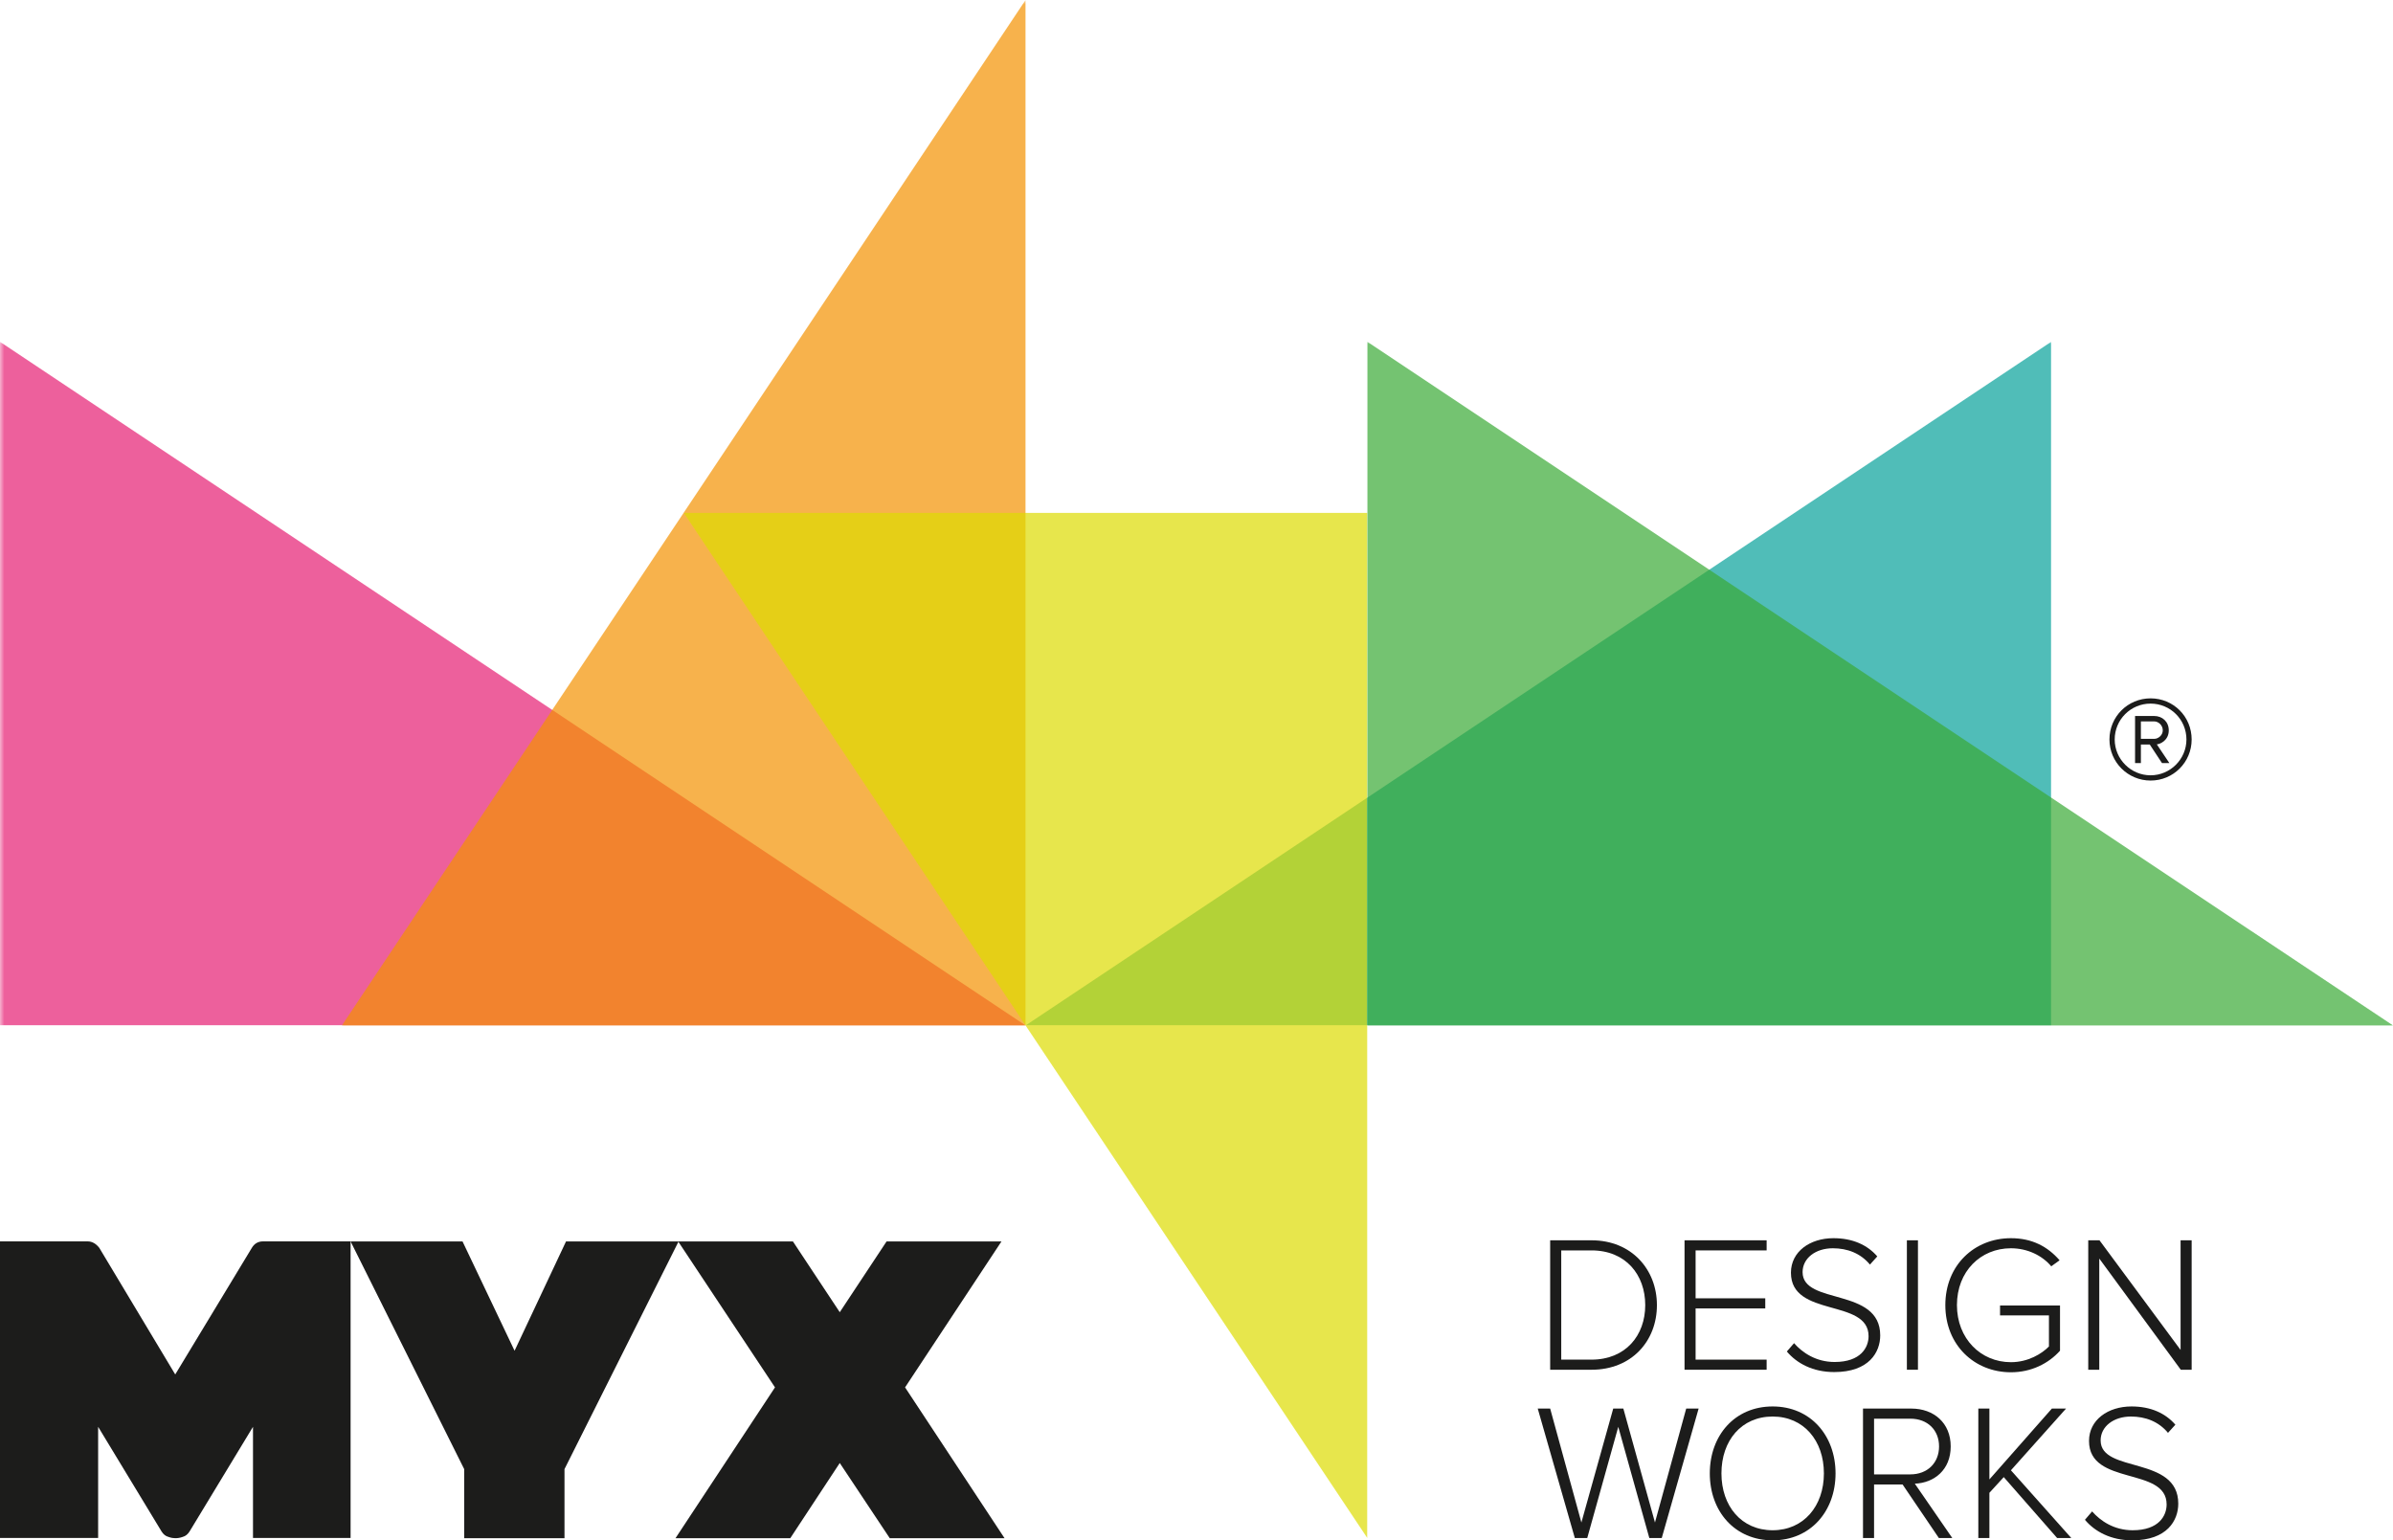
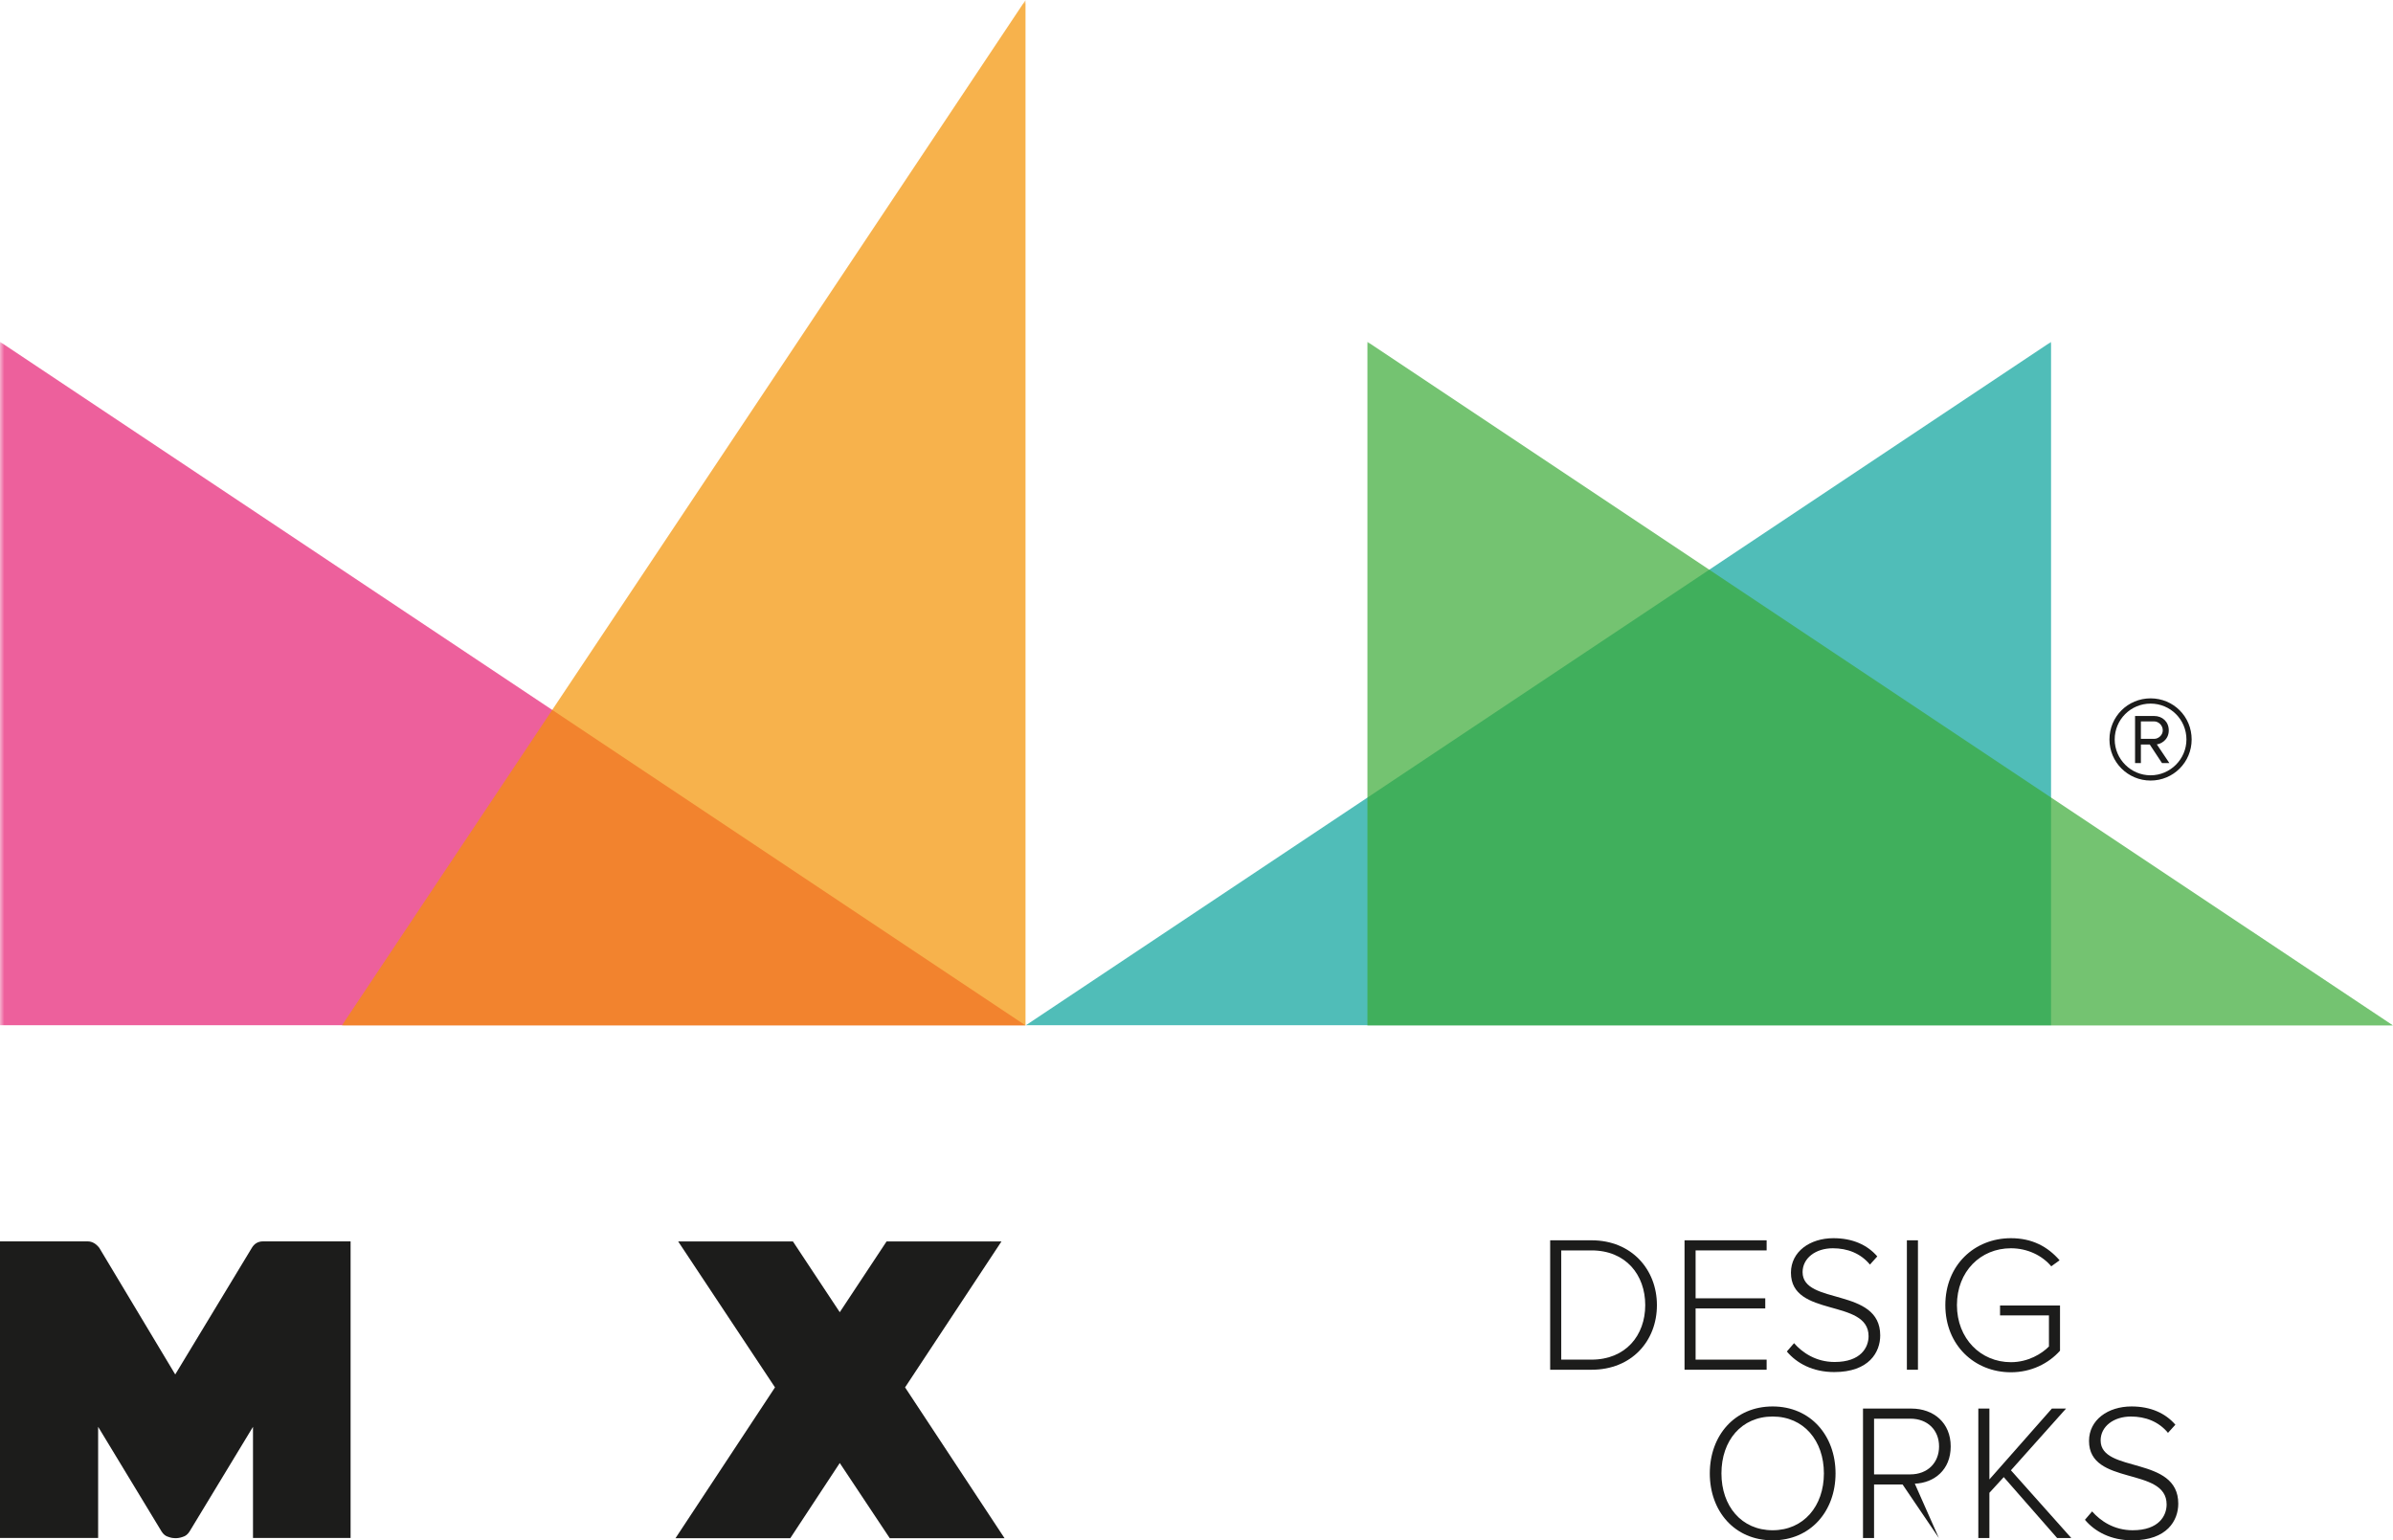
<svg xmlns="http://www.w3.org/2000/svg" xmlns:xlink="http://www.w3.org/1999/xlink" width="274.52pt" height="176.72pt" viewBox="0 0 274.52 176.72" version="1.1">
  <defs>
    <clipPath id="clip1">
      <path d="M 117.652 39.215 L 235.305 39.215 L 235.305 117.648 L 117.652 117.648 Z M 117.652 39.215 " />
    </clipPath>
    <filter id="alpha" filterUnits="objectBoundingBox" x="0%" y="0%" width="100%" height="100%">
      <feColorMatrix type="matrix" in="SourceGraphic" values="0 0 0 0 1 0 0 0 0 1 0 0 0 0 1 0 0 0 1 0" />
    </filter>
    <mask id="mask0">
      <g filter="url(#alpha)">
        <rect x="0" y="0" width="274.52" height="176.72" style="fill:rgb(0%,0%,0%);fill-opacity:0.7;stroke:none;" />
      </g>
    </mask>
    <clipPath id="clip3">
      <path d="M 0.652 0.215 L 118.305 0.215 L 118.305 78.648 L 0.652 78.648 Z M 0.652 0.215 " />
    </clipPath>
    <clipPath id="clip2">
      <rect width="119" height="79" />
    </clipPath>
    <g id="surface7" clip-path="url(#clip2)">
      <g clip-path="url(#clip3)" clip-rule="nonzero">
        <path style=" stroke:none;fill-rule:nonzero;fill:rgb(1.999%,63.1%,60.399%);fill-opacity:1;" d="M 118.305 78.648 L 118.305 0.215 L 0.652 78.648 " />
      </g>
    </g>
    <clipPath id="clip4">
      <path d="M 0 39.215 L 117.652 39.215 L 117.652 117.648 L 0 117.648 Z M 0 39.215 " />
    </clipPath>
    <mask id="mask1">
      <g filter="url(#alpha)">
        <rect x="0" y="0" width="274.52" height="176.72" style="fill:rgb(0%,0%,0%);fill-opacity:0.7;stroke:none;" />
      </g>
    </mask>
    <clipPath id="clip6">
      <path d="M 0 0.215 L 117.652 0.215 L 117.652 78.648 L 0 78.648 Z M 0 0.215 " />
    </clipPath>
    <clipPath id="clip5">
      <rect width="118" height="79" />
    </clipPath>
    <g id="surface10" clip-path="url(#clip5)">
      <g clip-path="url(#clip6)" clip-rule="nonzero">
        <path style=" stroke:none;fill-rule:nonzero;fill:rgb(90.199%,10.999%,44.699%);fill-opacity:1;" d="M 0 78.648 L 0 0.215 L 117.652 78.648 " />
      </g>
    </g>
    <clipPath id="clip7">
      <path d="M 39.199 0.02 L 117.699 0.02 L 117.699 117.719 L 39.199 117.719 Z M 39.199 0.02 " />
    </clipPath>
    <mask id="mask2">
      <g filter="url(#alpha)">
        <rect x="0" y="0" width="274.52" height="176.72" style="fill:rgb(0%,0%,0%);fill-opacity:0.7;stroke:none;" />
      </g>
    </mask>
    <clipPath id="clip9">
      <path d="M 0.219 0.02 L 78.652 0.02 L 78.652 117.648 L 0.219 117.648 Z M 0.219 0.02 " />
    </clipPath>
    <clipPath id="clip8">
      <rect width="79" height="118" />
    </clipPath>
    <g id="surface13" clip-path="url(#clip8)">
      <g clip-path="url(#clip9)" clip-rule="nonzero">
        <path style=" stroke:none;fill-rule:nonzero;fill:rgb(95.299%,57.3%,0%);fill-opacity:1;" d="M 78.652 117.648 L 0.219 117.648 L 78.652 -0.004 " />
      </g>
    </g>
    <clipPath id="clip10">
      <path d="M 78.434 58.82 L 156.871 58.82 L 156.871 176.473 L 78.434 176.473 Z M 78.434 58.82 " />
    </clipPath>
    <mask id="mask3">
      <g filter="url(#alpha)">
        <rect x="0" y="0" width="274.52" height="176.72" style="fill:rgb(0%,0%,0%);fill-opacity:0.7;stroke:none;" />
      </g>
    </mask>
    <clipPath id="clip12">
-       <path d="M 0.434 0.82 L 78.867 0.82 L 78.867 118.473 L 0.434 118.473 Z M 0.434 0.82 " />
-     </clipPath>
+       </clipPath>
    <clipPath id="clip11">
      <rect width="79" height="119" />
    </clipPath>
    <g id="surface16" clip-path="url(#clip11)">
      <g clip-path="url(#clip12)" clip-rule="nonzero">
        <path style=" stroke:none;fill-rule:nonzero;fill:rgb(86.699%,86.299%,0%);fill-opacity:1;" d="M 78.867 0.82 L 0.434 0.82 L 78.867 118.473 " />
      </g>
    </g>
    <clipPath id="clip13">
      <path d="M 156.801 39.121 L 274.5 39.121 L 274.5 117.719 L 156.801 117.719 Z M 156.801 39.121 " />
    </clipPath>
    <mask id="mask4">
      <g filter="url(#alpha)">
        <rect x="0" y="0" width="274.52" height="176.72" style="fill:rgb(0%,0%,0%);fill-opacity:0.7;stroke:none;" />
      </g>
    </mask>
    <clipPath id="clip15">
      <path d="M 0.867 0.215 L 118.5 0.215 L 118.5 78.648 L 0.867 78.648 Z M 0.867 0.215 " />
    </clipPath>
    <clipPath id="clip14">
      <rect width="119" height="79" />
    </clipPath>
    <g id="surface15" clip-path="url(#clip14)">
      <g clip-path="url(#clip15)" clip-rule="nonzero">
        <path style=" stroke:none;fill-rule:nonzero;fill:rgb(22.4%,66.299%,20.799%);fill-opacity:1;" d="M 0.867 78.648 L 0.867 0.215 L 118.52 78.648 " />
      </g>
    </g>
    <clipPath id="clip16">
      <path d="M 0 142 L 41 142 L 41 176.719 L 0 176.719 Z M 0 142 " />
    </clipPath>
    <clipPath id="clip17">
-       <path d="M 40 142 L 78 142 L 78 176.719 L 40 176.719 Z M 40 142 " />
-     </clipPath>
+       </clipPath>
    <clipPath id="clip18">
      <path d="M 77 142 L 116 142 L 116 176.719 L 77 176.719 Z M 77 142 " />
    </clipPath>
    <clipPath id="clip19">
-       <path d="M 176 161 L 195 161 L 195 176.719 L 176 176.719 Z M 176 161 " />
-     </clipPath>
+       </clipPath>
    <clipPath id="clip20">
      <path d="M 196 161 L 211 161 L 211 176.719 L 196 176.719 Z M 196 161 " />
    </clipPath>
    <clipPath id="clip21">
      <path d="M 213 161 L 224 161 L 224 176.719 L 213 176.719 Z M 213 161 " />
    </clipPath>
    <clipPath id="clip22">
      <path d="M 226 161 L 238 161 L 238 176.719 L 226 176.719 Z M 226 161 " />
    </clipPath>
    <clipPath id="clip23">
      <path d="M 239 161 L 250 161 L 250 176.719 L 239 176.719 Z M 239 161 " />
    </clipPath>
  </defs>
  <g id="surface1">
    <path style=" stroke:none;fill-rule:nonzero;fill:rgb(10.999%,10.999%,10.599%);fill-opacity:1;" d="M 247.133 82.766 L 245.598 82.766 L 245.598 84.766 L 247.133 84.766 C 247.598 84.766 248.109 84.348 248.109 83.793 C 248.109 83.191 247.598 82.766 247.133 82.766 M 248.02 87.547 L 246.617 85.418 L 245.598 85.418 L 245.598 87.547 L 244.93 87.547 L 244.93 82.145 L 247.133 82.145 C 248.043 82.145 248.797 82.785 248.797 83.793 C 248.797 84.992 247.73 85.395 247.422 85.395 L 248.867 87.547 Z M 246.711 80.723 C 244.441 80.723 242.594 82.547 242.594 84.84 C 242.594 87.086 244.441 88.949 246.711 88.949 C 248.977 88.949 250.824 87.086 250.824 84.84 C 250.824 82.547 248.977 80.723 246.711 80.723 M 246.711 89.551 C 244.105 89.551 241.992 87.441 241.992 84.84 C 241.992 82.211 244.105 80.121 246.711 80.121 C 249.332 80.121 251.422 82.211 251.422 84.84 C 251.422 87.441 249.332 89.551 246.711 89.551 " />
    <g clip-path="url(#clip1)" clip-rule="nonzero">
      <use xlink:href="#surface7" transform="matrix(1,0,0,1,117,39)" mask="url(#mask0)" />
    </g>
    <g clip-path="url(#clip4)" clip-rule="nonzero">
      <use xlink:href="#surface10" transform="matrix(1,0,0,1,0,39)" mask="url(#mask1)" />
    </g>
    <g clip-path="url(#clip7)" clip-rule="nonzero">
      <use xlink:href="#surface13" transform="matrix(1,0,0,1,39,0)" mask="url(#mask2)" />
    </g>
    <g clip-path="url(#clip10)" clip-rule="nonzero">
      <use xlink:href="#surface16" transform="matrix(1,0,0,1,78,58)" mask="url(#mask3)" />
    </g>
    <g clip-path="url(#clip13)" clip-rule="nonzero">
      <use xlink:href="#surface15" transform="matrix(1,0,0,1,156,39)" mask="url(#mask4)" />
    </g>
    <g clip-path="url(#clip16)" clip-rule="nonzero">
      <path style=" stroke:none;fill-rule:nonzero;fill:rgb(10.999%,10.999%,10.599%);fill-opacity:1;" d="M 29.023 176.445 L 29.023 163.695 L 21.746 175.703 C 21.535 176.031 21.285 176.238 20.961 176.324 C 20.637 176.445 20.352 176.473 20.102 176.473 C 19.91 176.473 19.645 176.445 19.32 176.324 C 18.992 176.238 18.742 176.031 18.535 175.703 L 11.258 163.695 L 11.258 176.445 L 0 176.445 L 0 142.422 L 10.059 142.422 C 10.578 142.422 11.02 142.691 11.391 143.164 L 20.102 157.688 L 28.891 143.164 C 29.168 142.691 29.598 142.422 30.16 142.422 L 40.219 142.422 L 40.219 176.445 " />
    </g>
    <g clip-path="url(#clip17)" clip-rule="nonzero">
      <path style=" stroke:none;fill-rule:nonzero;fill:rgb(10.999%,10.999%,10.599%);fill-opacity:1;" d="M 64.758 168.547 L 64.758 176.473 L 53.25 176.473 L 53.25 168.547 L 40.219 142.426 L 53.059 142.426 L 59.031 154.969 L 64.934 142.426 L 77.848 142.426 " />
    </g>
    <g clip-path="url(#clip18)" clip-rule="nonzero">
      <path style=" stroke:none;fill-rule:nonzero;fill:rgb(10.999%,10.999%,10.599%);fill-opacity:1;" d="M 102.07 176.473 L 96.336 167.848 L 90.66 176.473 L 77.492 176.473 L 88.906 159.172 L 77.797 142.426 L 90.961 142.426 L 96.336 150.547 L 101.707 142.426 L 114.887 142.426 L 103.828 159.172 L 115.238 176.473 " />
    </g>
    <path style=" stroke:none;fill-rule:nonzero;fill:rgb(10.999%,10.999%,10.599%);fill-opacity:1;" d="M 188.738 149.734 C 188.738 146.262 186.516 143.457 182.574 143.457 L 179.102 143.457 L 179.102 155.988 L 182.574 155.988 C 186.492 155.988 188.738 153.207 188.738 149.734 M 177.832 157.148 L 177.832 142.297 L 182.574 142.297 C 187.184 142.297 190.078 145.66 190.078 149.734 C 190.078 153.852 187.184 157.148 182.574 157.148 " />
    <path style=" stroke:none;fill-rule:nonzero;fill:rgb(10.999%,10.999%,10.599%);fill-opacity:1;" d="M 193.246 157.148 L 193.246 142.297 L 202.664 142.297 L 202.664 143.457 L 194.516 143.457 L 194.516 148.953 L 202.508 148.953 L 202.508 150.113 L 194.516 150.113 L 194.516 155.988 L 202.664 155.988 L 202.664 157.148 " />
    <path style=" stroke:none;fill-rule:nonzero;fill:rgb(10.999%,10.999%,10.599%);fill-opacity:1;" d="M 204.984 155.055 L 205.809 154.098 C 206.766 155.188 208.324 156.258 210.465 156.258 C 213.492 156.258 214.359 154.562 214.359 153.297 C 214.359 148.934 205.453 151.203 205.453 146.016 C 205.453 143.59 207.637 142.055 210.328 142.055 C 212.535 142.055 214.223 142.832 215.359 144.145 L 214.516 145.082 C 213.445 143.789 211.93 143.211 210.262 143.211 C 208.281 143.211 206.789 144.348 206.789 145.949 C 206.789 149.758 215.695 147.664 215.695 153.207 C 215.695 155.121 214.426 157.414 210.418 157.414 C 207.969 157.414 206.121 156.414 204.984 155.055 " />
    <path style=" stroke:none;fill-rule:nonzero;fill:rgb(10.999%,10.999%,10.599%);fill-opacity:1;" d="M 218.754 157.148 L 220.023 157.148 L 220.023 142.297 L 218.754 142.297 Z M 218.754 157.148 " />
    <path style=" stroke:none;fill-rule:nonzero;fill:rgb(10.999%,10.999%,10.599%);fill-opacity:1;" d="M 223.164 149.734 C 223.164 145.148 226.504 142.055 230.688 142.055 C 233.137 142.055 234.918 143.031 236.273 144.59 L 235.316 145.281 C 234.27 144.035 232.578 143.211 230.688 143.211 C 227.215 143.211 224.496 145.859 224.496 149.734 C 224.496 153.562 227.215 156.281 230.688 156.281 C 232.668 156.281 234.25 155.301 235.051 154.477 L 235.051 150.914 L 229.441 150.914 L 229.441 149.777 L 236.32 149.777 L 236.32 154.965 C 235.008 156.434 233.023 157.438 230.688 157.438 C 226.504 157.438 223.164 154.32 223.164 149.734 " />
-     <path style=" stroke:none;fill-rule:nonzero;fill:rgb(10.999%,10.999%,10.599%);fill-opacity:1;" d="M 250.176 157.148 L 240.824 144.391 L 240.824 157.148 L 239.559 157.148 L 239.559 142.297 L 240.848 142.297 L 250.152 154.875 L 250.152 142.297 L 251.422 142.297 L 251.422 157.148 " />
    <g clip-path="url(#clip19)" clip-rule="nonzero">
      <path style=" stroke:none;fill-rule:nonzero;fill:rgb(10.999%,10.999%,10.599%);fill-opacity:1;" d="M 189.207 176.453 L 185.645 163.699 L 182.086 176.453 L 180.66 176.453 L 176.406 161.602 L 177.832 161.602 L 181.414 174.672 L 185.066 161.602 L 186.227 161.602 L 189.855 174.672 L 193.438 161.602 L 194.863 161.602 L 190.633 176.453 " />
    </g>
    <g clip-path="url(#clip20)" clip-rule="nonzero">
      <path style=" stroke:none;fill-rule:nonzero;fill:rgb(10.999%,10.999%,10.599%);fill-opacity:1;" d="M 209.234 169.039 C 209.234 165.277 206.918 162.516 203.355 162.516 C 199.77 162.516 197.48 165.277 197.48 169.039 C 197.48 172.781 199.77 175.562 203.355 175.562 C 206.918 175.562 209.234 172.781 209.234 169.039 M 196.145 169.039 C 196.145 164.699 198.992 161.359 203.355 161.359 C 207.699 161.359 210.57 164.699 210.57 169.039 C 210.57 173.383 207.699 176.719 203.355 176.719 C 198.992 176.719 196.145 173.383 196.145 169.039 " />
    </g>
    <g clip-path="url(#clip21)" clip-rule="nonzero">
-       <path style=" stroke:none;fill-rule:nonzero;fill:rgb(10.999%,10.999%,10.599%);fill-opacity:1;" d="M 222.445 165.945 C 222.445 164.074 221.133 162.762 219.148 162.762 L 214.988 162.762 L 214.988 169.152 L 219.148 169.152 C 221.133 169.152 222.445 167.816 222.445 165.945 M 222.422 176.453 L 218.258 170.309 L 214.988 170.309 L 214.988 176.453 L 213.719 176.453 L 213.719 161.602 L 219.262 161.602 C 221.82 161.602 223.781 163.23 223.781 165.945 C 223.781 168.641 221.887 170.129 219.664 170.219 L 223.961 176.453 " />
+       <path style=" stroke:none;fill-rule:nonzero;fill:rgb(10.999%,10.999%,10.599%);fill-opacity:1;" d="M 222.445 165.945 C 222.445 164.074 221.133 162.762 219.148 162.762 L 214.988 162.762 L 214.988 169.152 L 219.148 169.152 C 221.133 169.152 222.445 167.816 222.445 165.945 M 222.422 176.453 L 218.258 170.309 L 214.988 170.309 L 214.988 176.453 L 213.719 176.453 L 213.719 161.602 L 219.262 161.602 C 221.82 161.602 223.781 163.23 223.781 165.945 C 223.781 168.641 221.887 170.129 219.664 170.219 " />
    </g>
    <g clip-path="url(#clip22)" clip-rule="nonzero">
      <path style=" stroke:none;fill-rule:nonzero;fill:rgb(10.999%,10.999%,10.599%);fill-opacity:1;" d="M 235.988 176.453 L 229.867 169.465 L 228.219 171.266 L 228.219 176.453 L 226.949 176.453 L 226.949 161.602 L 228.219 161.602 L 228.219 169.73 L 235.387 161.602 L 237.012 161.602 L 230.688 168.684 L 237.613 176.453 " />
    </g>
    <g clip-path="url(#clip23)" clip-rule="nonzero">
      <path style=" stroke:none;fill-rule:nonzero;fill:rgb(10.999%,10.999%,10.599%);fill-opacity:1;" d="M 239.18 174.363 L 240.004 173.402 C 240.961 174.496 242.52 175.562 244.656 175.562 C 247.684 175.562 248.551 173.871 248.551 172.602 C 248.551 168.238 239.648 170.508 239.648 165.32 C 239.648 162.895 241.828 161.359 244.523 161.359 C 246.727 161.359 248.418 162.137 249.555 163.453 L 248.707 164.387 C 247.641 163.094 246.125 162.516 244.453 162.516 C 242.473 162.516 240.98 163.652 240.98 165.258 C 240.98 169.062 249.887 166.969 249.887 172.512 C 249.887 174.426 248.617 176.719 244.613 176.719 C 242.16 176.719 240.316 175.719 239.18 174.363 " />
    </g>
  </g>
</svg>